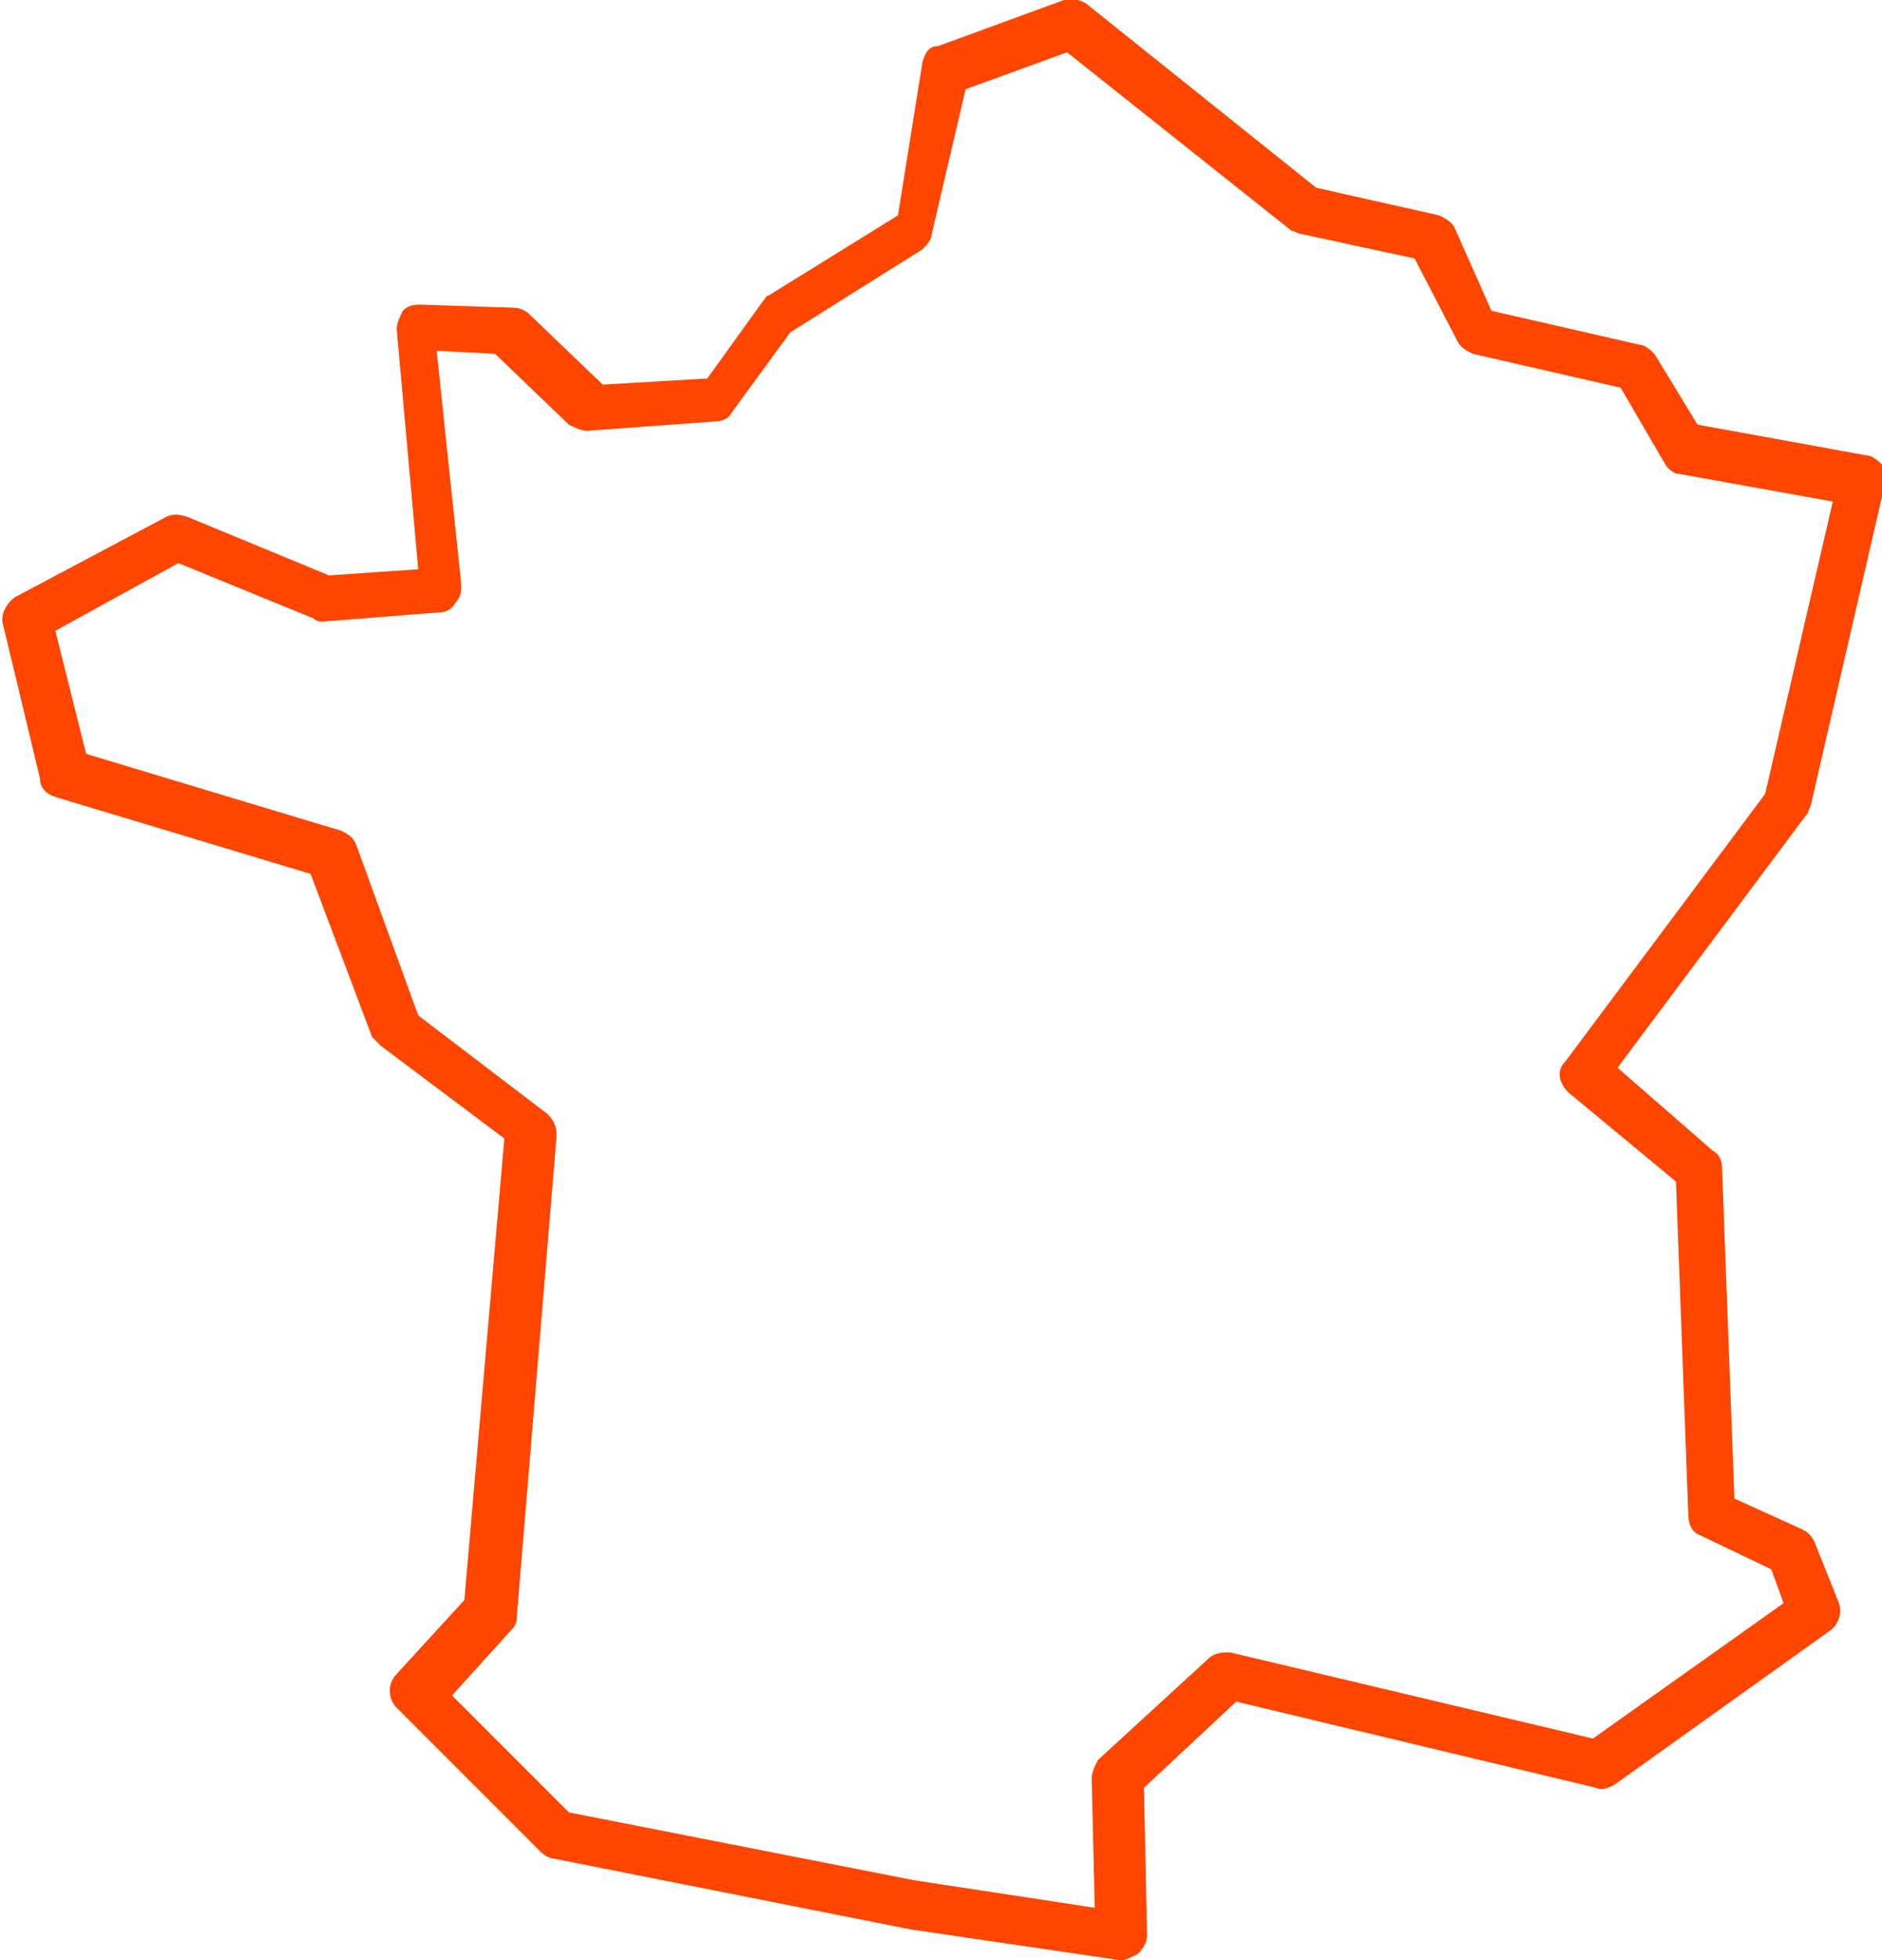
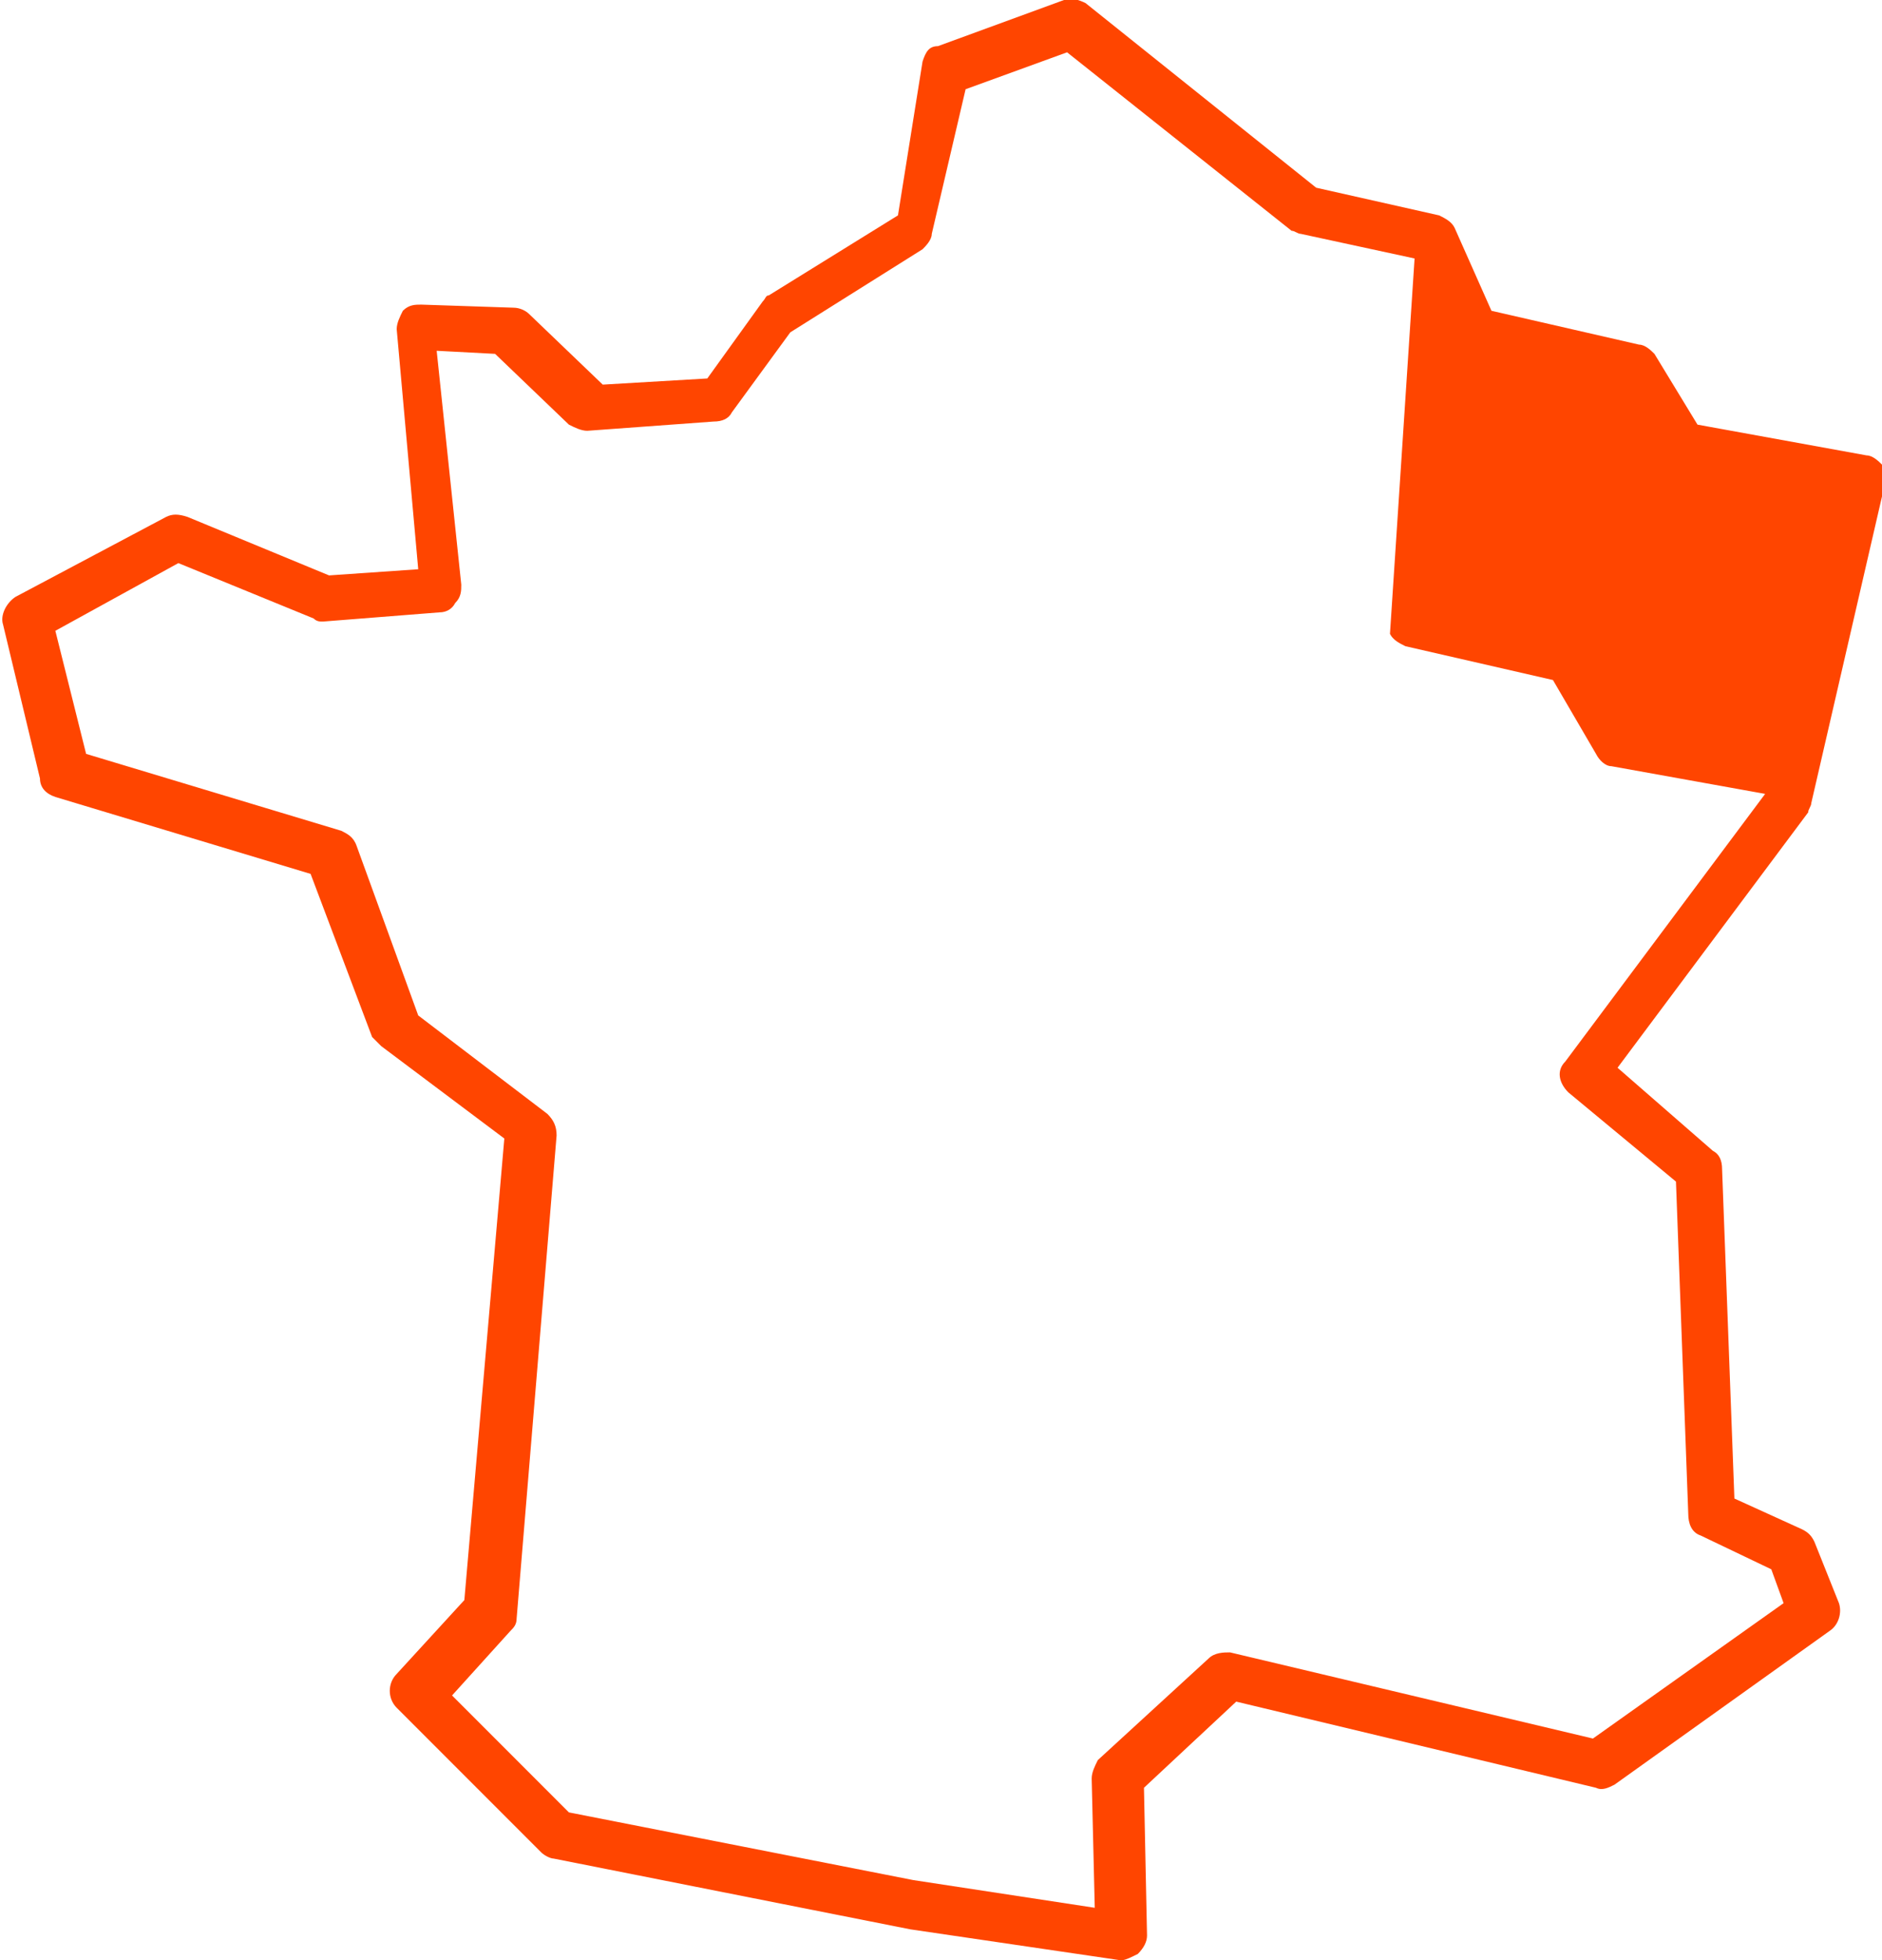
<svg xmlns="http://www.w3.org/2000/svg" version="1.1" id="Calque_1" x="0px" y="0px" viewBox="0 0 61.2 63.7" style="enable-background:new 0 0 61.2 63.7;" xml:space="preserve">
  <style type="text/css">
	.st0{fill:#FF4500;}
</style>
  <title>pictoInstallateurs</title>
  <g>
-     <path class="st0" d="M36.5,63.7c0,0-0.1,0-0.1,0l-6.8-1L18,60.4c-0.1,0-0.3-0.1-0.4-0.2l-4.7-4.7c-0.3-0.3-0.3-0.8,0-1.1l2.2-2.4   l1.3-15l-4-3c-0.1-0.1-0.2-0.2-0.3-0.3l-2-5.3l-8.3-2.5c-0.3-0.1-0.5-0.3-0.5-0.6l-1.2-5c-0.1-0.3,0.1-0.7,0.4-0.9l4.9-2.6   c0.2-0.1,0.4-0.1,0.7,0l4.6,1.9l2.9-0.2l-0.7-7.8c0-0.2,0.1-0.4,0.2-0.6c0.2-0.2,0.4-0.2,0.6-0.2l3,0.1c0.2,0,0.4,0.1,0.5,0.2   l2.4,2.3l3.4-0.2l1.8-2.5c0.1-0.1,0.1-0.2,0.2-0.2l4.2-2.6L30,2c0.1-0.3,0.2-0.5,0.5-0.5L34.6,0c0.2-0.1,0.5,0,0.7,0.1l7.5,6   L46.8,7c0.2,0.1,0.4,0.2,0.5,0.4l1.2,2.7l4.8,1.1c0.2,0,0.4,0.2,0.5,0.3l1.4,2.3l5.5,1c0.2,0,0.4,0.2,0.5,0.3   c0.1,0.2,0.2,0.4,0.1,0.6l-2.4,10.4c0,0.1-0.1,0.2-0.1,0.3l-6.2,8.3l3.1,2.7c0.2,0.1,0.3,0.3,0.3,0.6l0.4,10.7l2.2,1   c0.2,0.1,0.3,0.2,0.4,0.4l0.8,2c0.1,0.3,0,0.7-0.3,0.9l-7,5c-0.2,0.1-0.4,0.2-0.6,0.1l-11.7-2.8l-3,2.8l0.1,4.8   c0,0.2-0.1,0.4-0.3,0.6C36.8,63.6,36.6,63.7,36.5,63.7z M18.5,58.9l11.2,2.2l5.9,0.9l-0.1-4.2c0-0.2,0.1-0.4,0.2-0.6l3.6-3.3   c0.2-0.2,0.5-0.2,0.7-0.2l11.8,2.8l6.2-4.4L57.6,51l-2.3-1.1c-0.3-0.1-0.4-0.4-0.4-0.7l-0.4-10.8L51,35.5c-0.3-0.3-0.4-0.7-0.1-1   l6.5-8.7l2.2-9.5l-5-0.9c-0.2,0-0.4-0.2-0.5-0.4l-1.4-2.4l-4.8-1.1c-0.2-0.1-0.4-0.2-0.5-0.4L46,8.4l-3.7-0.8   c-0.1,0-0.2-0.1-0.3-0.1l-7.3-5.8l-3.3,1.2l-1.1,4.7c0,0.2-0.2,0.4-0.3,0.5l-4.3,2.7l-1.9,2.6c-0.1,0.2-0.3,0.3-0.6,0.3l-4.1,0.3   c-0.2,0-0.4-0.1-0.6-0.2l-2.4-2.3l-1.9-0.1L15,19c0,0.2,0,0.4-0.2,0.6c-0.1,0.2-0.3,0.3-0.5,0.3l-3.8,0.3c-0.1,0-0.2,0-0.3-0.1   l-4.4-1.8l-4,2.2l1,4l8.3,2.5c0.2,0.1,0.4,0.2,0.5,0.5l2,5.5l4.2,3.2c0.2,0.2,0.3,0.4,0.3,0.7l-1.3,15.7c0,0.2-0.1,0.3-0.2,0.4   l-1.9,2.1L18.5,58.9z M29.6,7.3L29.6,7.3L29.6,7.3z" />
+     <path class="st0" d="M36.5,63.7c0,0-0.1,0-0.1,0l-6.8-1L18,60.4c-0.1,0-0.3-0.1-0.4-0.2l-4.7-4.7c-0.3-0.3-0.3-0.8,0-1.1l2.2-2.4   l1.3-15l-4-3c-0.1-0.1-0.2-0.2-0.3-0.3l-2-5.3l-8.3-2.5c-0.3-0.1-0.5-0.3-0.5-0.6l-1.2-5c-0.1-0.3,0.1-0.7,0.4-0.9l4.9-2.6   c0.2-0.1,0.4-0.1,0.7,0l4.6,1.9l2.9-0.2l-0.7-7.8c0-0.2,0.1-0.4,0.2-0.6c0.2-0.2,0.4-0.2,0.6-0.2l3,0.1c0.2,0,0.4,0.1,0.5,0.2   l2.4,2.3l3.4-0.2l1.8-2.5c0.1-0.1,0.1-0.2,0.2-0.2l4.2-2.6L30,2c0.1-0.3,0.2-0.5,0.5-0.5L34.6,0c0.2-0.1,0.5,0,0.7,0.1l7.5,6   L46.8,7c0.2,0.1,0.4,0.2,0.5,0.4l1.2,2.7l4.8,1.1c0.2,0,0.4,0.2,0.5,0.3l1.4,2.3l5.5,1c0.2,0,0.4,0.2,0.5,0.3   c0.1,0.2,0.2,0.4,0.1,0.6l-2.4,10.4c0,0.1-0.1,0.2-0.1,0.3l-6.2,8.3l3.1,2.7c0.2,0.1,0.3,0.3,0.3,0.6l0.4,10.7l2.2,1   c0.2,0.1,0.3,0.2,0.4,0.4l0.8,2c0.1,0.3,0,0.7-0.3,0.9l-7,5c-0.2,0.1-0.4,0.2-0.6,0.1l-11.7-2.8l-3,2.8l0.1,4.8   c0,0.2-0.1,0.4-0.3,0.6C36.8,63.6,36.6,63.7,36.5,63.7z M18.5,58.9l11.2,2.2l5.9,0.9l-0.1-4.2c0-0.2,0.1-0.4,0.2-0.6l3.6-3.3   c0.2-0.2,0.5-0.2,0.7-0.2l11.8,2.8l6.2-4.4L57.6,51l-2.3-1.1c-0.3-0.1-0.4-0.4-0.4-0.7l-0.4-10.8L51,35.5c-0.3-0.3-0.4-0.7-0.1-1   l6.5-8.7l-5-0.9c-0.2,0-0.4-0.2-0.5-0.4l-1.4-2.4l-4.8-1.1c-0.2-0.1-0.4-0.2-0.5-0.4L46,8.4l-3.7-0.8   c-0.1,0-0.2-0.1-0.3-0.1l-7.3-5.8l-3.3,1.2l-1.1,4.7c0,0.2-0.2,0.4-0.3,0.5l-4.3,2.7l-1.9,2.6c-0.1,0.2-0.3,0.3-0.6,0.3l-4.1,0.3   c-0.2,0-0.4-0.1-0.6-0.2l-2.4-2.3l-1.9-0.1L15,19c0,0.2,0,0.4-0.2,0.6c-0.1,0.2-0.3,0.3-0.5,0.3l-3.8,0.3c-0.1,0-0.2,0-0.3-0.1   l-4.4-1.8l-4,2.2l1,4l8.3,2.5c0.2,0.1,0.4,0.2,0.5,0.5l2,5.5l4.2,3.2c0.2,0.2,0.3,0.4,0.3,0.7l-1.3,15.7c0,0.2-0.1,0.3-0.2,0.4   l-1.9,2.1L18.5,58.9z M29.6,7.3L29.6,7.3L29.6,7.3z" />
  </g>
</svg>